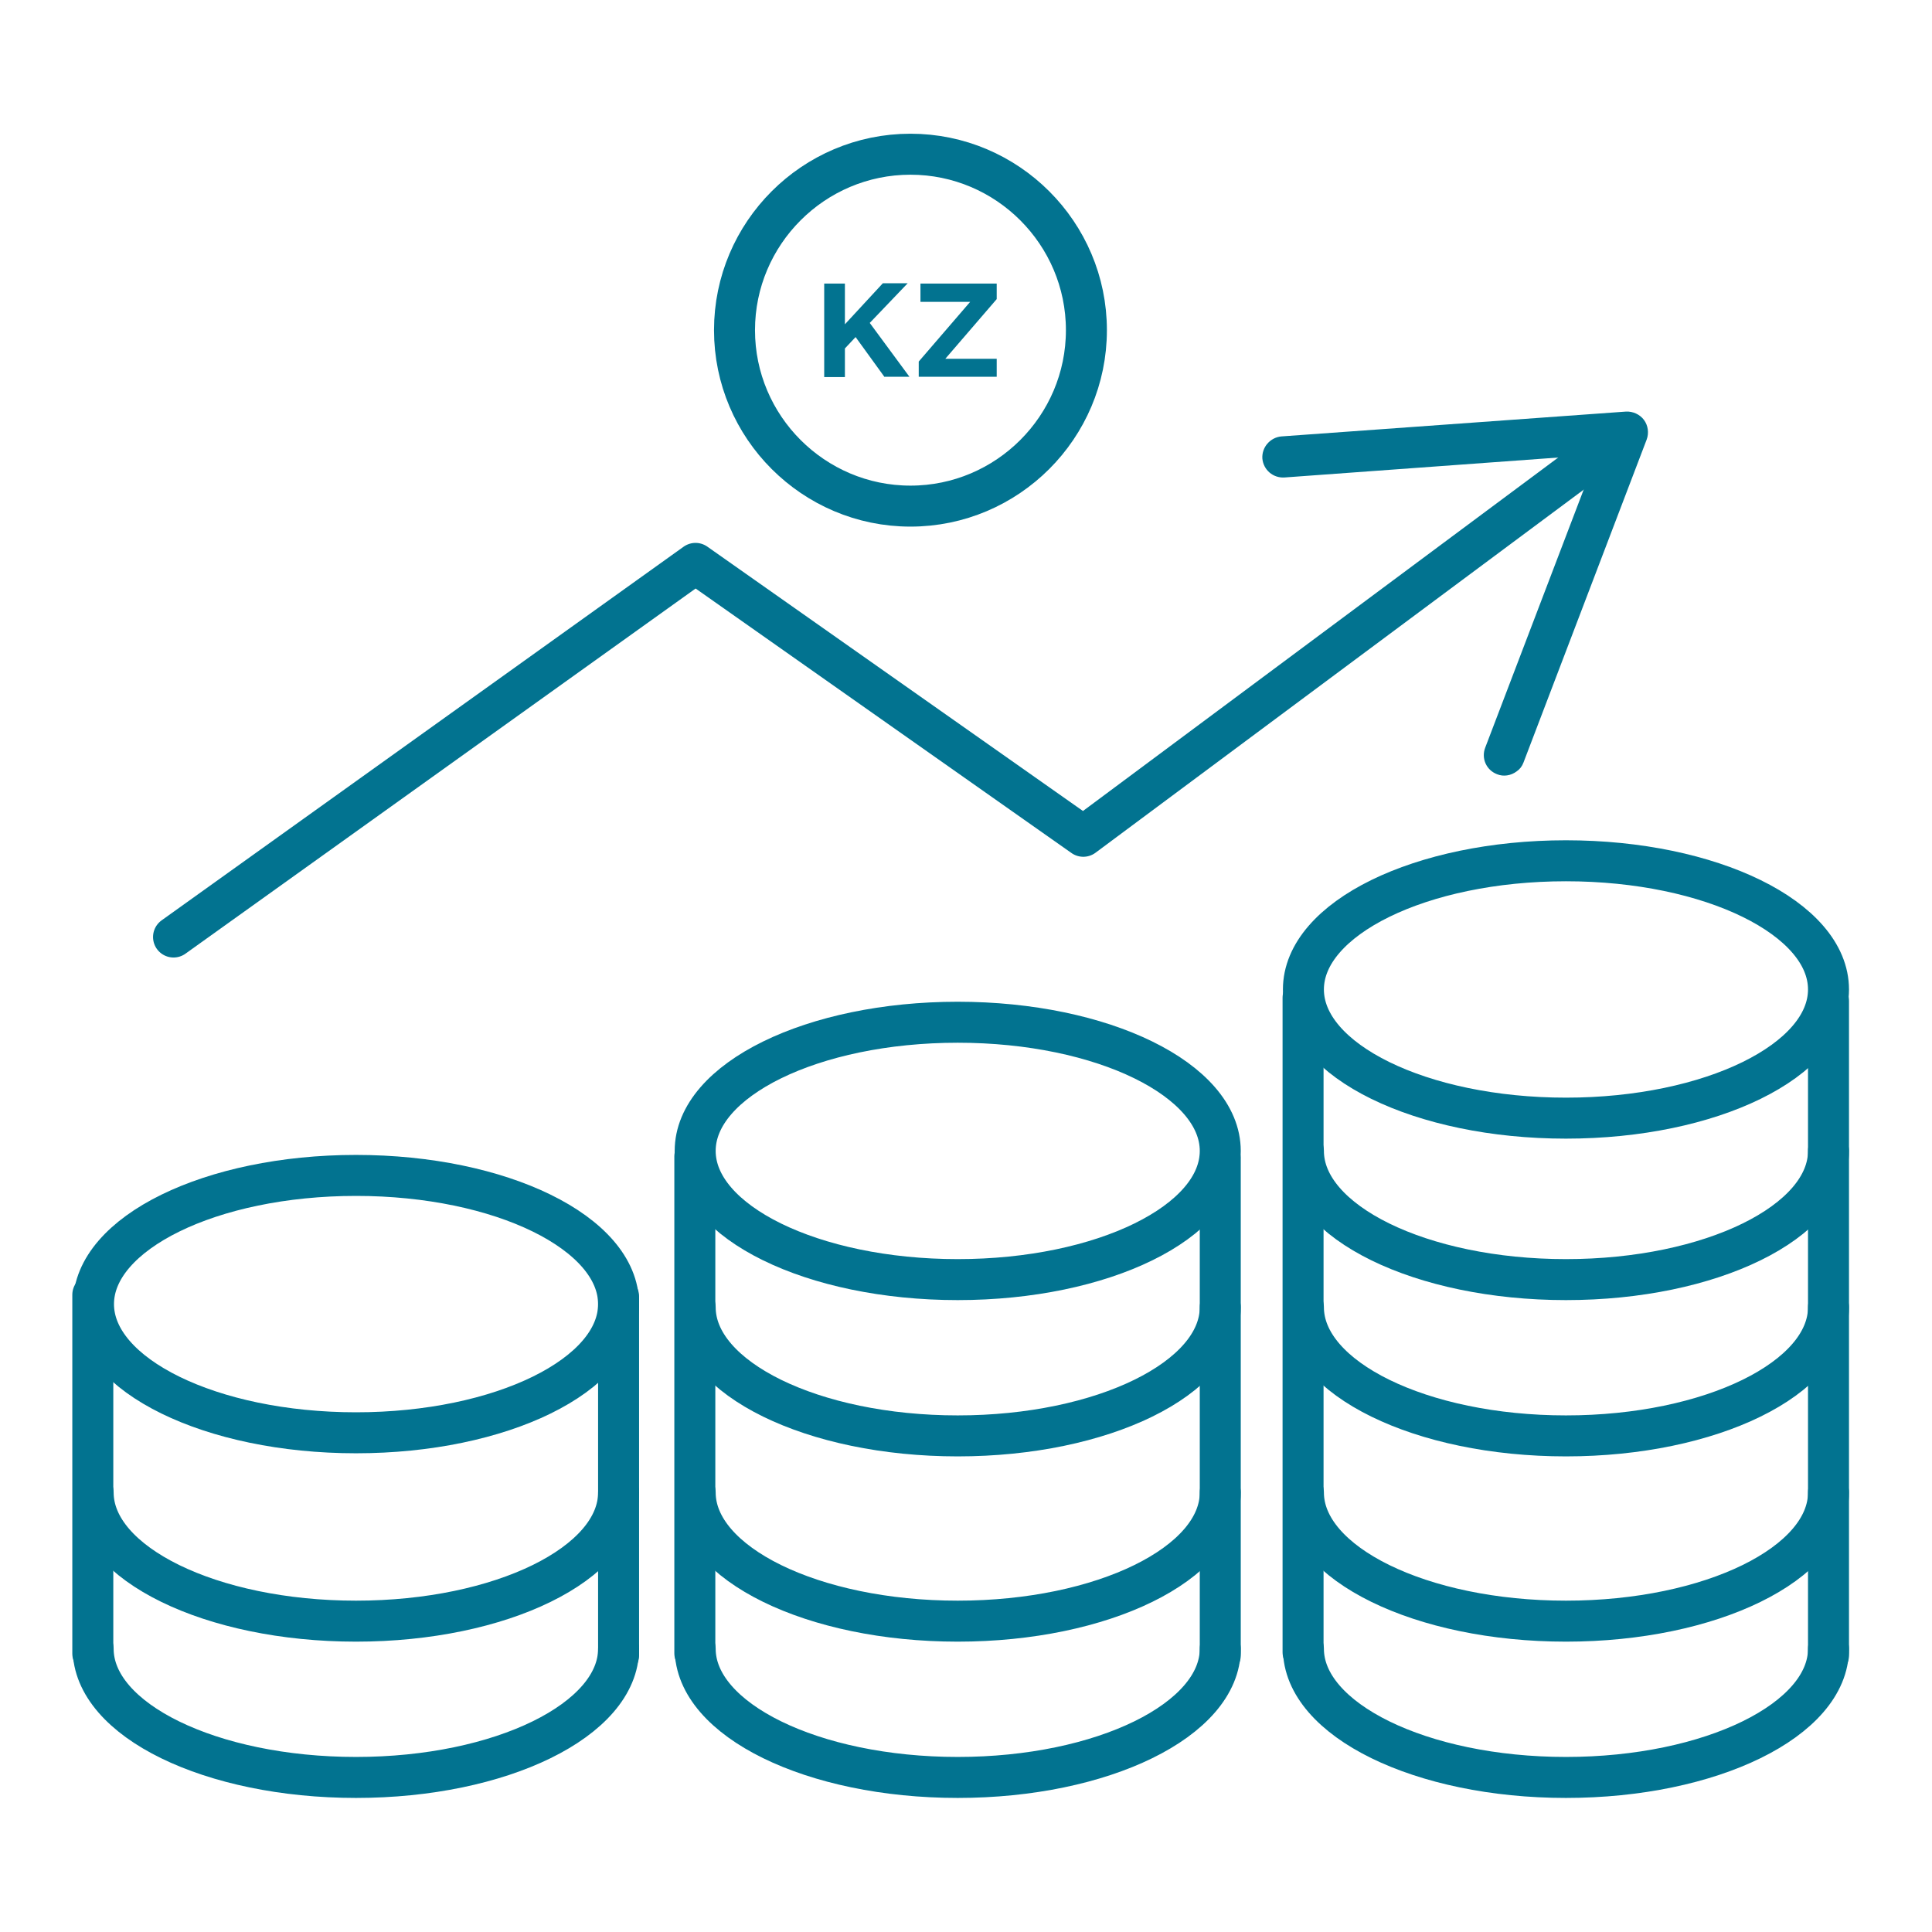
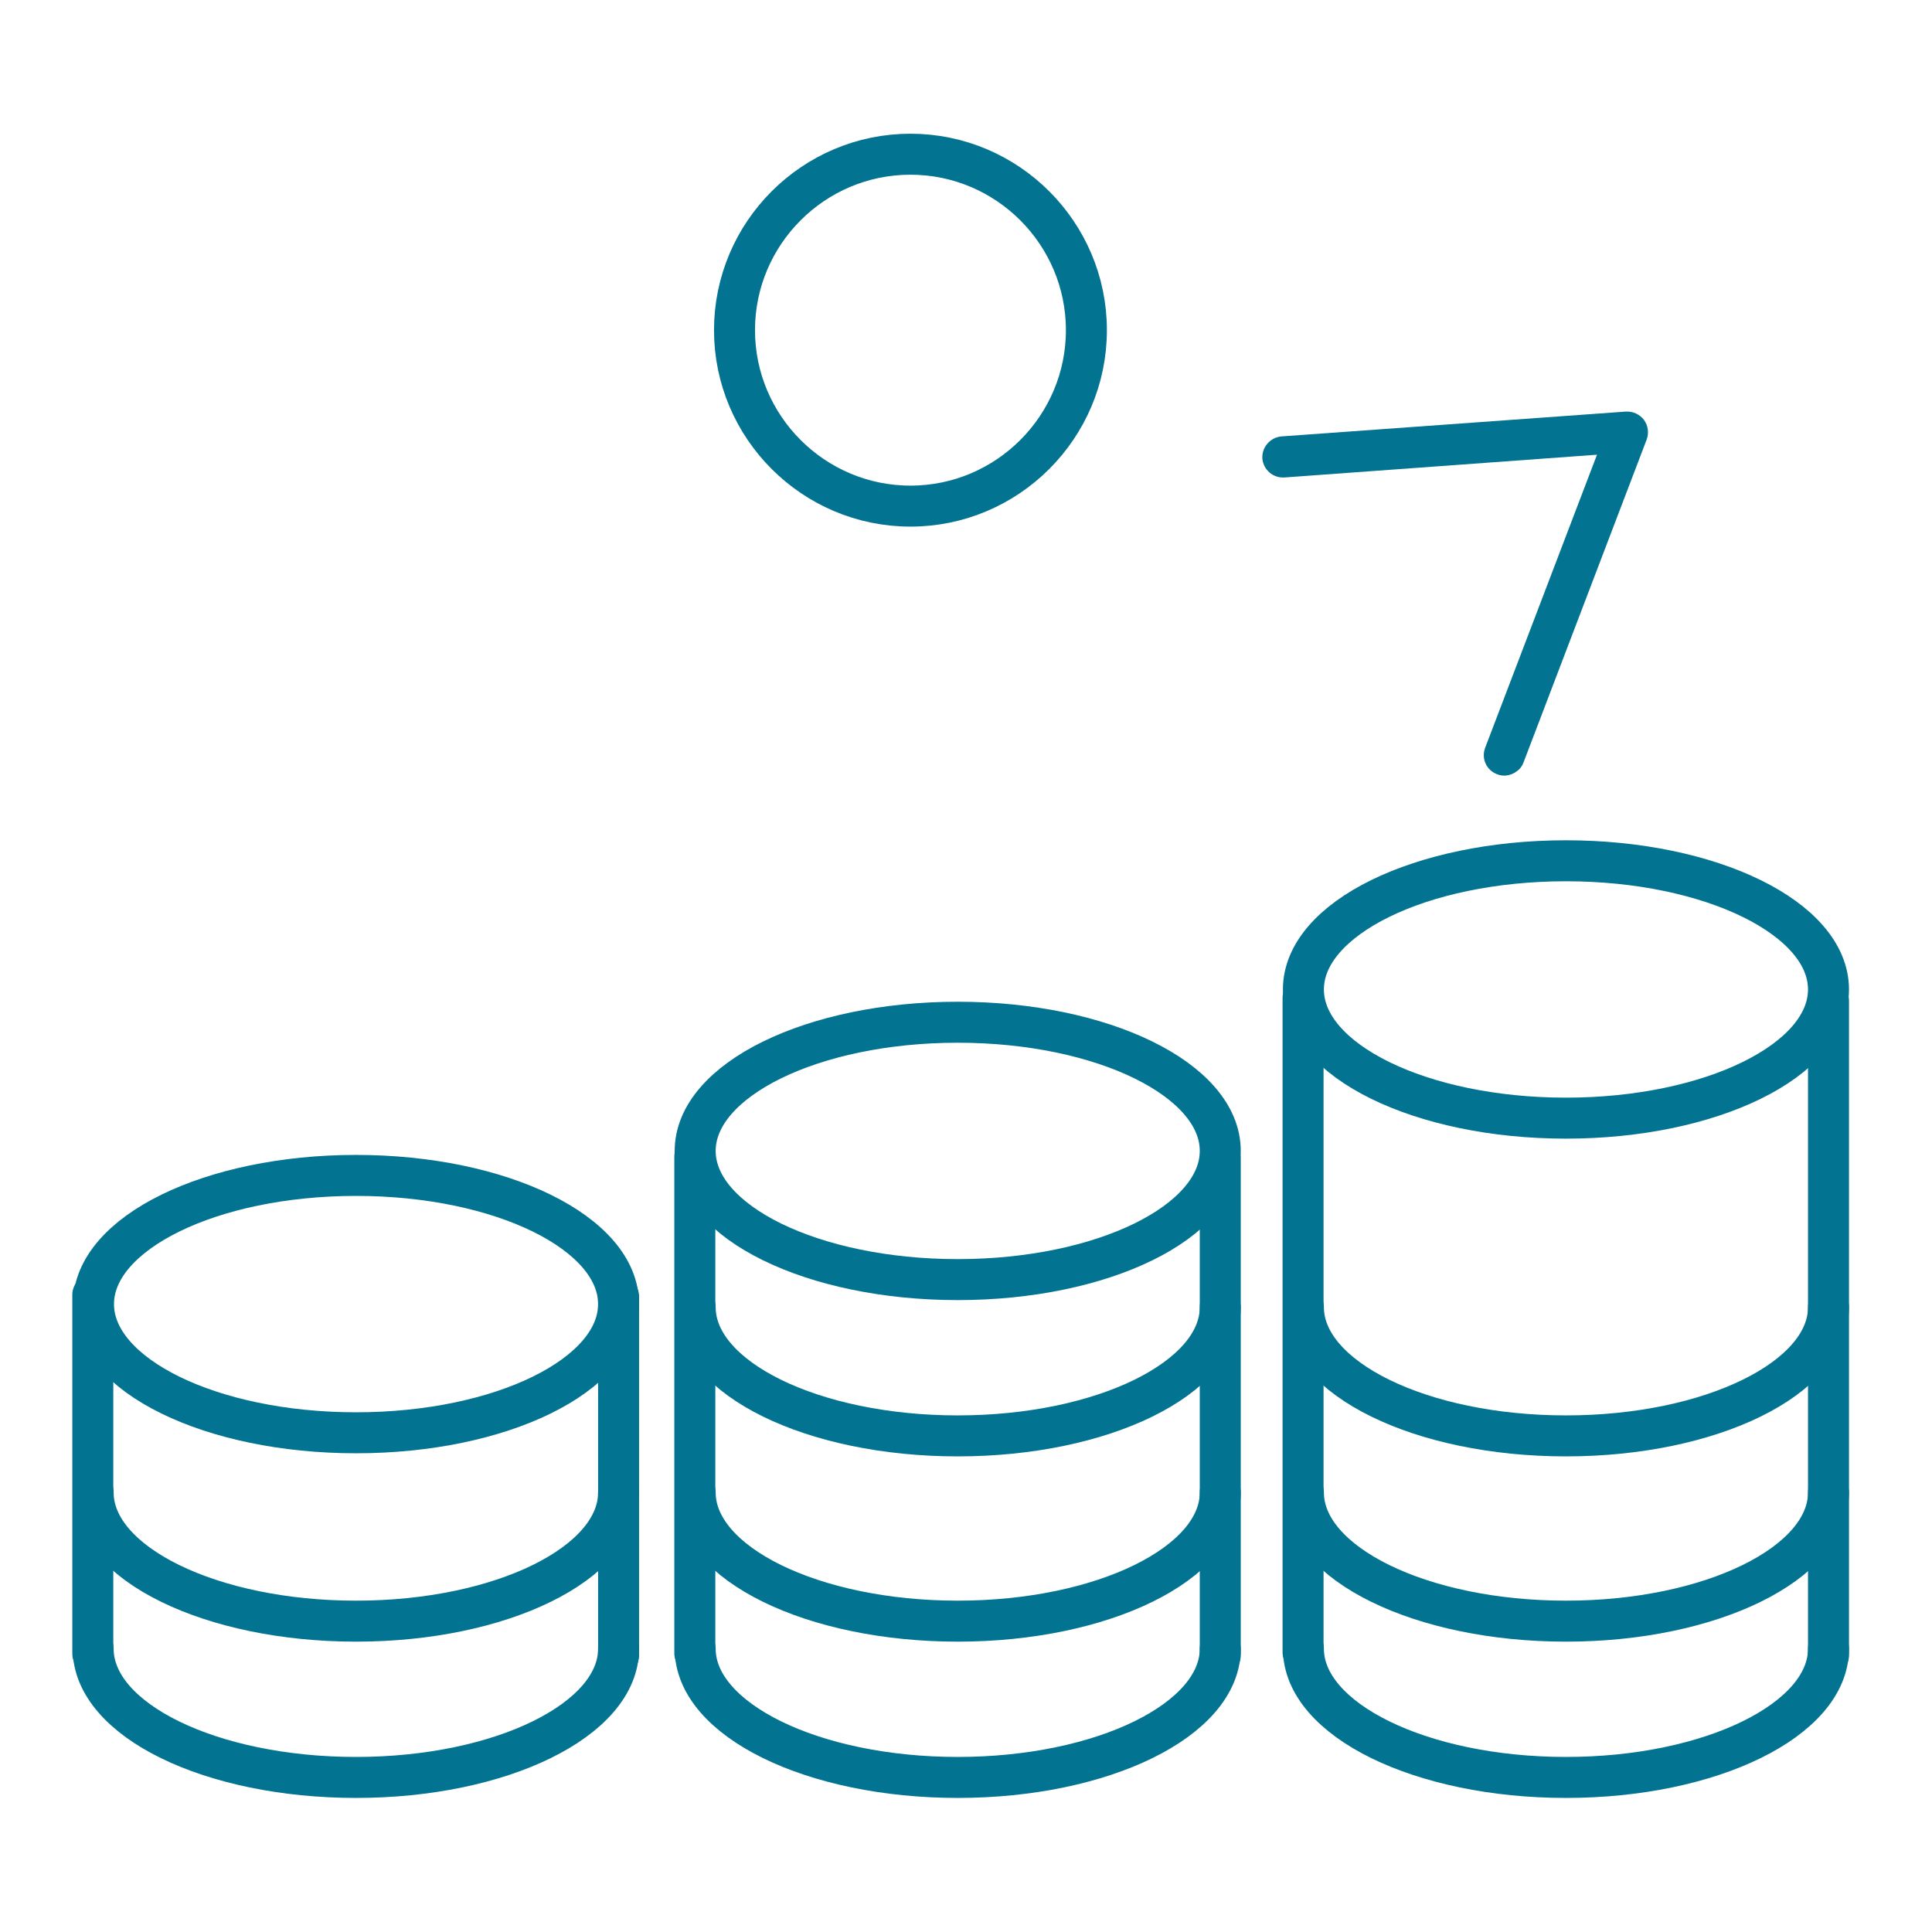
<svg xmlns="http://www.w3.org/2000/svg" version="1.1" id="Layer_1" x="0px" y="0px" viewBox="0 0 56 56" style="enable-background:new 0 0 56 56;" xml:space="preserve">
  <style type="text/css">
	.st0{fill:#FFFFFF;}
	.st1{fill:#0097BE;}
	.st2{fill:none;stroke:#0099B5;stroke-width:0.954;stroke-linecap:round;stroke-linejoin:round;stroke-miterlimit:10;}
	.st3{fill:none;stroke:#0099B5;stroke-width:0.877;stroke-linecap:round;stroke-linejoin:round;stroke-miterlimit:10;}
	.st4{fill:none;stroke:#0099B5;stroke-width:1.054;stroke-linecap:round;stroke-linejoin:round;stroke-miterlimit:10;}
	.st5{fill:#0099B5;stroke:#0099B5;stroke-width:0.231;stroke-miterlimit:10;}
	.st6{fill:none;stroke:#0099B5;stroke-width:0.486;stroke-linecap:round;stroke-linejoin:round;stroke-miterlimit:10;}
	.st7{fill:none;stroke:#027390;stroke-width:1.215;stroke-linecap:round;stroke-linejoin:round;stroke-miterlimit:10;}
	.st8{fill:#027390;}
	.st9{fill:none;stroke:#027390;stroke-width:1.215;stroke-linecap:round;stroke-linejoin:round;}
	.st10{fill:none;stroke:#027390;stroke-width:1.188;stroke-linecap:round;stroke-linejoin:round;stroke-miterlimit:10;}
	.st11{fill:none;stroke:#027390;stroke-width:1.188;stroke-linecap:round;stroke-linejoin:round;}
	.st12{fill:none;stroke:#027390;stroke-width:1.298;stroke-linecap:round;stroke-linejoin:round;stroke-miterlimit:10;}
	.st13{fill:none;stroke:#027390;stroke-width:1.284;stroke-linecap:round;stroke-linejoin:round;stroke-miterlimit:10;}
	.st14{fill:none;stroke:#027390;stroke-miterlimit:10;}
</style>
  <g>
    <g>
      <ellipse class="st10" cx="27.76" cy="33.36" rx="7.61" ry="3.73" />
      <path class="st10" d="M35.37,37.89c0,2.06-3.41,3.73-7.61,3.73s-7.61-1.67-7.61-3.73" />
      <path class="st10" d="M35.37,43.26c0,2.06-3.41,3.73-7.61,3.73s-7.61-1.67-7.61-3.73" />
      <path class="st10" d="M35.37,47.79c0,2.06-3.41,3.73-7.61,3.73s-7.61-1.67-7.61-3.73" />
      <line class="st10" x1="20.14" y1="33.52" x2="20.14" y2="47.92" />
      <line class="st10" x1="35.37" y1="33.59" x2="35.37" y2="47.98" />
    </g>
    <g>
      <path class="st10" d="M17.93,43.26c0,2.06-3.41,3.73-7.61,3.73S2.7,45.32,2.7,43.26" />
      <path class="st10" d="M17.93,47.79c0,2.06-3.41,3.73-7.61,3.73S2.7,49.86,2.7,47.79" />
      <line class="st10" x1="2.69" y1="37.53" x2="2.69" y2="47.93" />
      <line class="st10" x1="17.93" y1="37.58" x2="17.93" y2="47.98" />
      <ellipse class="st10" cx="10.32" cy="37.8" rx="7.61" ry="3.73" />
    </g>
    <g>
-       <path class="st10" d="M53,33.36c0,2.06-3.41,3.73-7.61,3.73s-7.61-1.67-7.61-3.73" />
      <path class="st10" d="M53,37.89c0,2.06-3.41,3.73-7.61,3.73s-7.61-1.67-7.61-3.73" />
      <ellipse class="st10" cx="45.39" cy="28.68" rx="7.61" ry="3.73" />
      <path class="st10" d="M53,43.26c0,2.06-3.41,3.73-7.61,3.73s-7.61-1.67-7.61-3.73" />
      <path class="st10" d="M53,47.79c0,2.06-3.41,3.73-7.61,3.73s-7.61-1.67-7.61-3.73" />
      <line class="st10" x1="37.77" y1="28.92" x2="37.77" y2="47.89" />
      <line class="st10" x1="53" y1="29.01" x2="53" y2="47.98" />
    </g>
    <g>
      <g>
-         <path class="st11" d="M5.03,27.16c5.04-3.61,10.09-7.22,15.13-10.83c3.75,2.64,7.5,5.28,11.24,7.91     c5.03-3.74,10.06-7.48,15.1-11.23" />
        <g>
          <path class="st8" d="M43.39,22.44c-0.31-0.12-0.46-0.46-0.34-0.77l3.24-8.49l-9.06,0.66c-0.33,0.02-0.61-0.22-0.64-0.55      c-0.02-0.33,0.23-0.61,0.55-0.64l9.99-0.72c0.2-0.01,0.4,0.08,0.52,0.24c0.12,0.16,0.15,0.38,0.08,0.57l-3.57,9.36      c-0.04,0.11-0.11,0.2-0.2,0.26C43.8,22.48,43.58,22.52,43.39,22.44z" />
        </g>
      </g>
    </g>
    <g>
      <path class="st10" d="M26.39,14.67c-2.81,0-5.1-2.29-5.1-5.1c0-2.81,2.29-5.1,5.1-5.1c2.81,0,5.1,2.29,5.1,5.1    C31.49,12.38,29.2,14.67,26.39,14.67z" />
    </g>
    <g>
-       <path class="st8" d="M25.64,10.93L24.8,9.77l-0.31,0.33v0.83h-0.6V8.22h0.6V9.4l1.1-1.19h0.72l-1.1,1.15l1.15,1.56H25.64z" />
-       <path class="st8" d="M26.63,10.93v-0.45l1.49-1.73h-1.44V8.22h2.21v0.45L27.4,10.4h1.49v0.52H26.63z" />
-     </g>
+       </g>
  </g>
</svg>